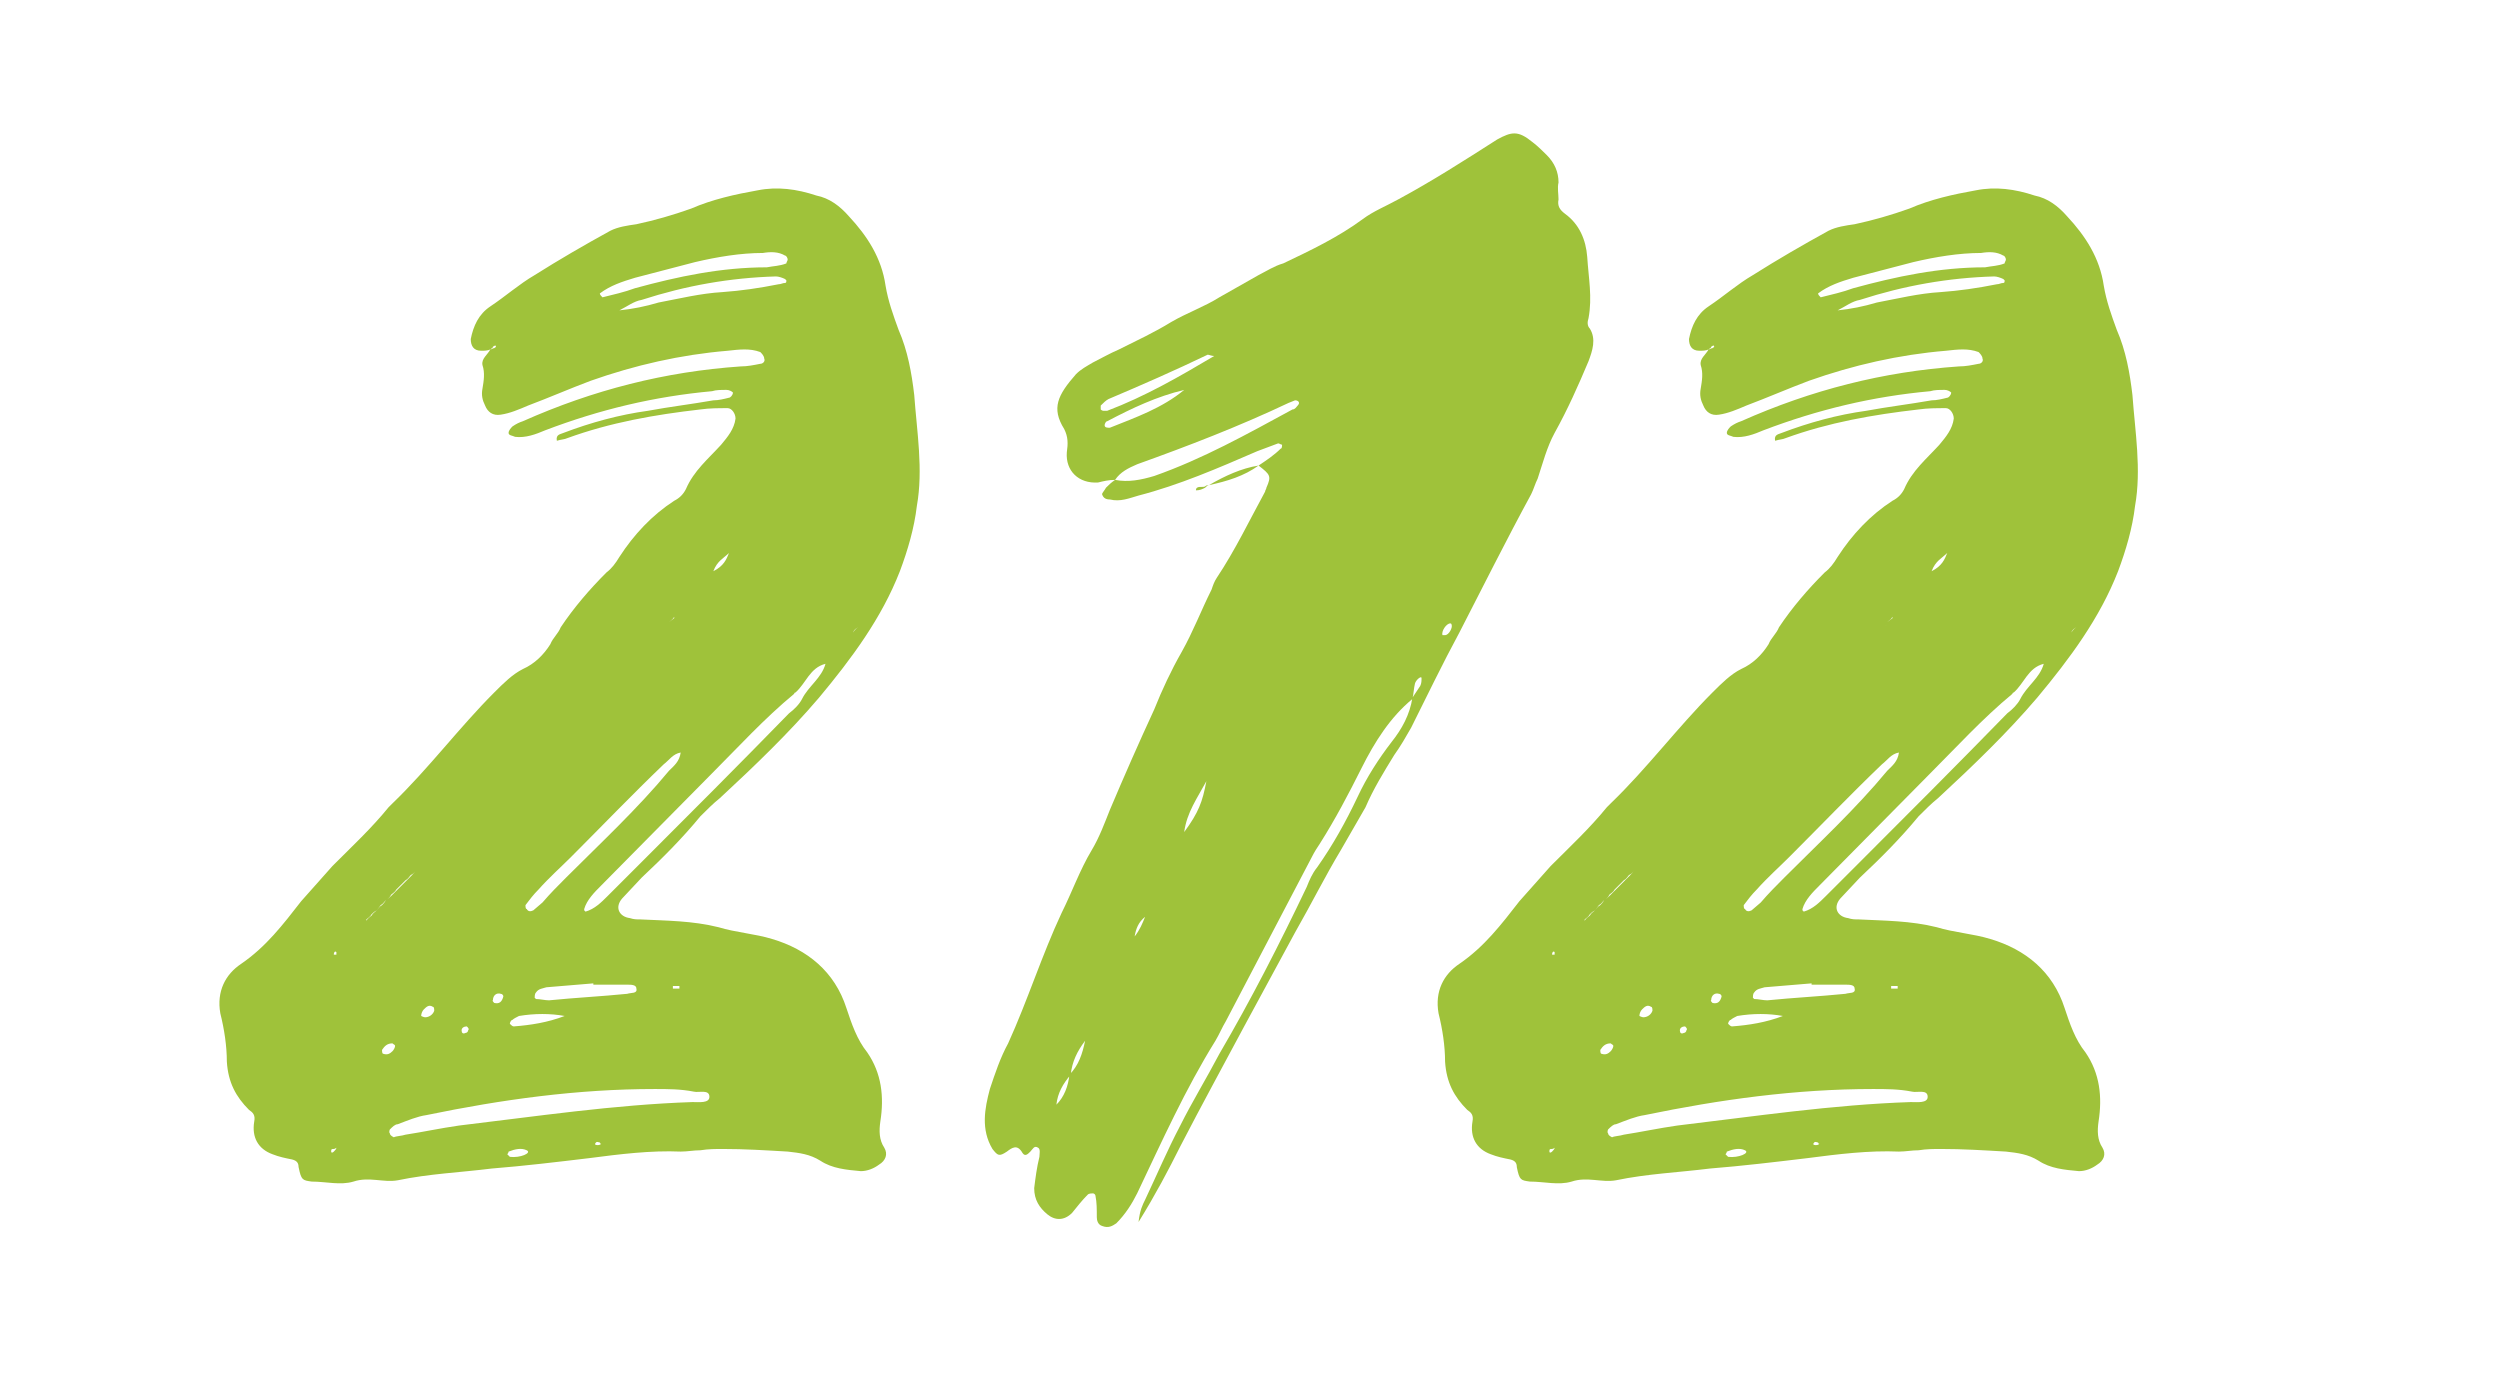
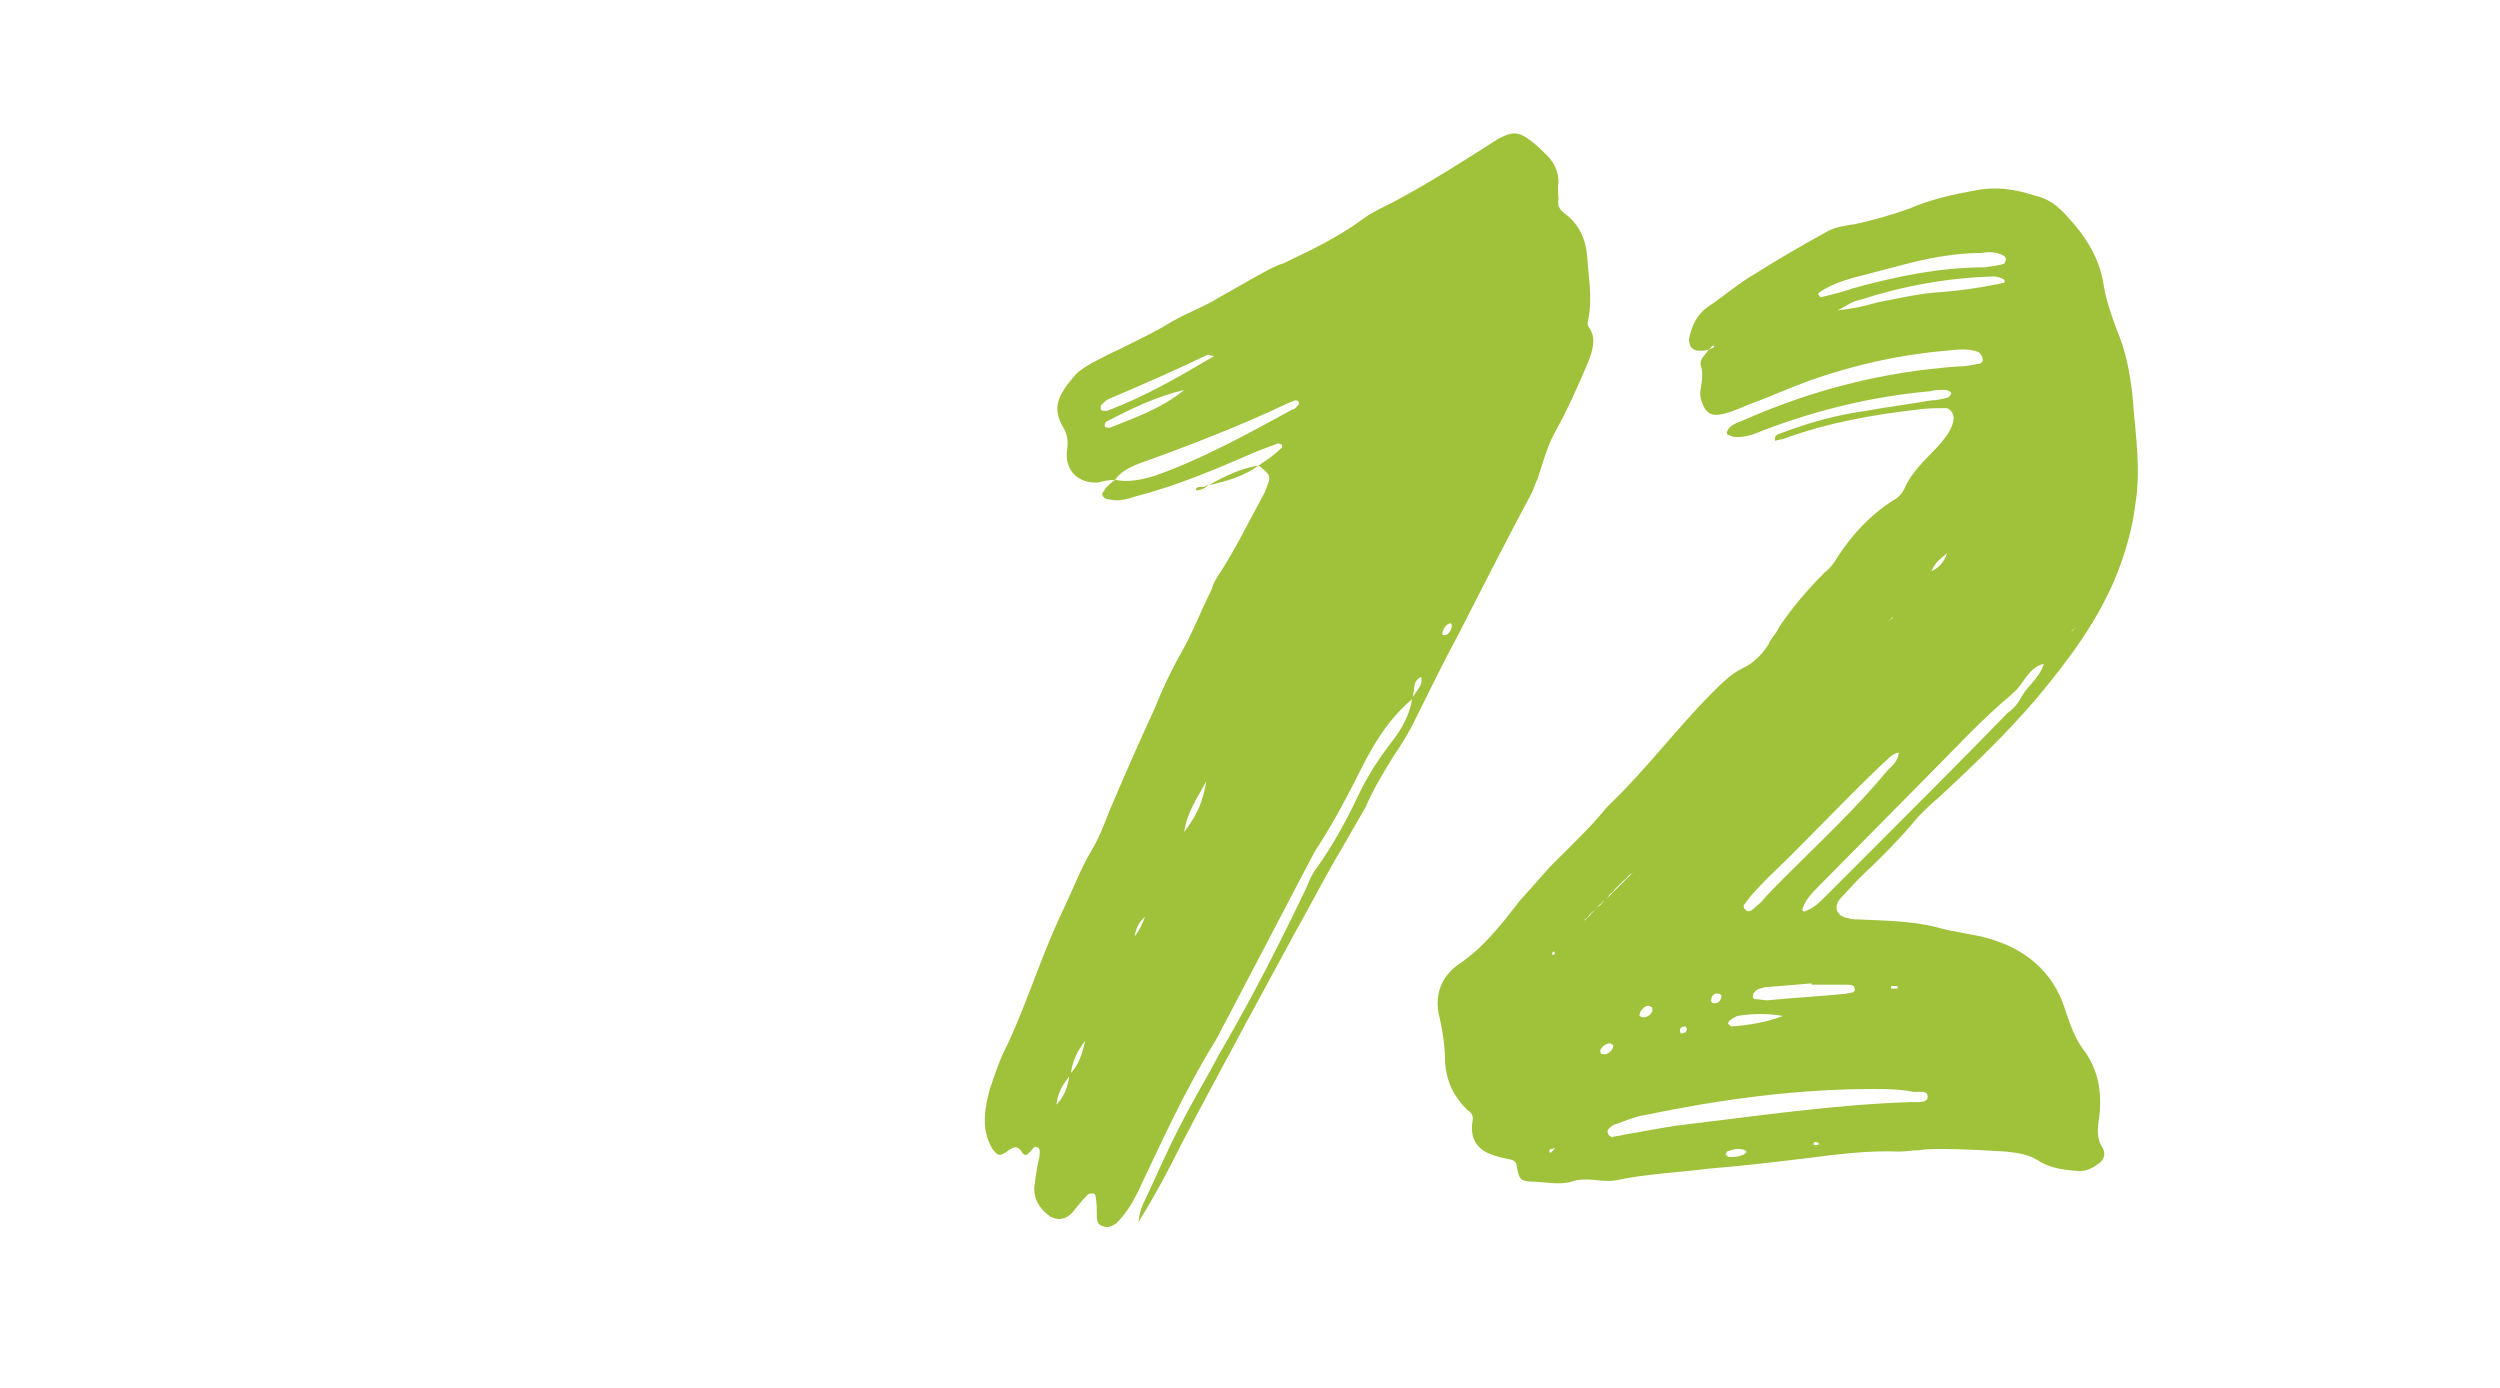
<svg xmlns="http://www.w3.org/2000/svg" id="Layer_1" viewBox="0 0 115 63.856">
  <defs>
    <style>.cls-1{fill:none;}.cls-2{fill:#9fc23a;}</style>
  </defs>
-   <rect class="cls-1" x="3.003" y="14.929" width="109" height="62" />
-   <path class="cls-2" d="M13.734,53.695c0-.18-.06-.3-.3-.36-.3-.06-.6-.12-.899-.24-.66-.24-.96-.78-.841-1.5.06-.3-.06-.42-.239-.54-.601-.6-.96-1.26-1.02-2.22,0-.72-.12-1.5-.3-2.22-.18-1.02.24-1.8.96-2.28,1.14-.78,1.92-1.8,2.76-2.88l1.44-1.62c.899-.9,1.8-1.74,2.579-2.7l.181-.18c1.68-1.62,3.06-3.48,4.68-5.1.42-.42.84-.84,1.32-1.08.539-.24.96-.66,1.26-1.14.12-.3.359-.479.479-.78.601-.9,1.32-1.74,2.101-2.52.239-.18.42-.42.6-.72.66-1.02,1.5-1.92,2.519-2.58.24-.12.42-.3.54-.54.36-.84,1.02-1.38,1.62-2.04.3-.36.6-.72.66-1.2,0-.24-.18-.48-.36-.48-.42,0-.84,0-1.26.06-2.1.24-4.14.6-6.12,1.32-.119.06-.3.06-.479.12-.06-.3.18-.3.3-.36,1.26-.48,2.58-.84,3.9-1.02.96-.18,1.98-.3,2.999-.48.24,0,.48-.06.721-.12.06,0,.18-.12.18-.24-.06-.06-.18-.12-.3-.12-.24,0-.48,0-.66.06-2.64.24-5.16.84-7.68,1.8-.42.18-.9.36-1.38.3-.12-.06-.3-.06-.3-.18,0-.12.12-.24.18-.3.18-.12.3-.18.48-.24,3.239-1.44,6.539-2.28,10.02-2.52.3,0,.6-.06.899-.12.12,0,.24-.12.18-.24,0-.12-.119-.24-.18-.3-.479-.18-.96-.12-1.5-.06-2.16.18-4.26.66-6.3,1.38-.96.36-1.92.78-2.88,1.14-.42.18-.84.36-1.26.42-.36.06-.6-.12-.72-.42-.12-.24-.18-.48-.12-.78.06-.36.12-.72,0-1.08-.06-.3.24-.48.36-.72.06,0,.119-.06.18-.06q.12-.06.06-.12s-.06,0-.12.06c0,.06-.06.06-.119.12-.12.06-.301.06-.42.06-.36,0-.48-.24-.48-.54.12-.6.36-1.14.9-1.5.72-.48,1.319-1.02,2.039-1.44,1.141-.72,2.28-1.38,3.481-2.04.359-.18.78-.24,1.2-.3.84-.18,1.68-.42,2.519-.72.96-.42,2.04-.66,3.06-.84.9-.18,1.8-.06,2.7.24.6.12,1.08.479,1.5.96.84.9,1.5,1.92,1.68,3.18.12.72.36,1.38.601,2.04.42.96.6,1.98.72,2.999.12,1.68.42,3.42.12,5.1-.12,1.02-.42,2.04-.78,3-.84,2.16-2.22,4.019-3.72,5.819-1.38,1.62-2.94,3.12-4.56,4.62-.301.24-.601.54-.9.84-.84,1.02-1.74,1.92-2.7,2.82l-.899.96c-.36.42-.12.84.359.9.181.06.301.06.48.06,1.2.06,2.399.06,3.6.36.78.24,1.68.3,2.46.54,1.62.48,2.88,1.5,3.42,3.18.24.72.48,1.44.96,2.04.66.96.78,2.04.6,3.18-.06.42-.06.84.181,1.2.18.3.06.6-.24.78-.24.18-.54.3-.84.3-.66-.06-1.32-.12-1.86-.48-.479-.3-.96-.36-1.5-.42-1.02-.06-1.98-.12-3-.12-.3,0-.659,0-1.02.06-.3,0-.6.06-.9.06-1.38-.06-2.819.12-4.199.3-1.5.18-3,.36-4.5.48-1.44.18-2.88.24-4.319.54-.66.12-1.32-.18-2.04.06-.601.18-1.261,0-1.92,0-.42-.06-.48-.06-.601-.66ZM15.354,52.975c.06-.06.12-.12.12-.18.12-.06.18-.12.24-.24h.06l-.06.06c-.06.06-.12.12-.24.18-.06.06-.12.06-.18.06-.06,0-.06.06-.06.12s.06.06.12,0ZM15.474,43.916v-.12c-.06-.06-.12,0-.12.12h.12ZM17.094,42.115c.06-.12.18-.18.24-.24.06-.06.119-.18.239-.24.06-.06.12-.12.181-.24.119-.06.18-.12.239-.18l.24-.24c.18-.18.3-.3.48-.48l.239-.24c.06-.06.12-.12.181-.24-.06.12-.12.18-.24.24-.06.06-.12.18-.24.24l-.42.42c-.06.12-.18.18-.24.24-.06.12-.12.18-.239.24-.06.06-.12.18-.24.24l-.18.24c-.12.06-.181.12-.24.18-.06.12-.181.18-.24.24v.06c.06-.12.18-.18.24-.24ZM18.054,48.355c.06-.06.12-.18.12-.24s-.06-.06-.12-.12c-.24,0-.36.12-.48.3,0,.06,0,.18.06.18.18.06.3,0,.42-.12ZM18.654,52.195c.78-.12,1.62-.3,2.46-.42,3.54-.42,7.14-.96,10.739-1.08.301,0,.78.06.78-.24,0-.36-.479-.18-.72-.24-.601-.12-1.2-.12-1.8-.12-3.54,0-7.019.48-10.5,1.2-.42.06-.84.24-1.319.42-.12,0-.24.12-.36.24,0,0-.06.12,0,.18,0,.06.06.12.18.18.12-.06.36-.06.54-.12ZM19.974,46.495c0-.06,0-.18-.06-.18-.18-.12-.3,0-.42.12-.06.06-.12.18-.12.3,0,0,.12.06.181.06.18,0,.359-.12.42-.3ZM21.534,47.395c.06-.06,0-.12-.06-.18-.12,0-.24.06-.24.18,0,.12.06.18.18.12.06,0,.12-.06.12-.12ZM23.154,45.835c0-.06-.06-.12-.12-.12-.18-.06-.36.06-.36.3-.06,0,.06.12.06.12.24.06.36-.06.42-.3ZM24.234,52.915c-.24-.12-.54-.06-.84.06,0,.06-.06.12-.06.12l.12.12c.48.06,1.02-.18.78-.3ZM25.974,46.735c-.66-.12-1.381-.12-2.101,0-.12.06-.24.12-.3.18-.06,0-.12.12-.12.18.06.06.12.12.18.12.78-.06,1.56-.18,2.341-.48ZM24.953,41.516c.36-.42.72-.78,1.08-1.14,1.62-1.62,3.3-3.18,4.74-4.92.239-.24.479-.42.539-.84-.359.06-.539.36-.779.54-1.44,1.38-2.82,2.82-4.26,4.26-.48.48-1.02.96-1.5,1.5-.24.24-.42.48-.601.72,0,.06,0,.18.06.18.06.12.18.12.3.06l.42-.36ZM28.854,45.715c.18-.06.479,0,.42-.24,0-.18-.24-.18-.42-.18h-1.56v-.06l-2.16.18c-.18.06-.359.06-.479.24-.06.06-.06.18-.06.24l.06.06c.18,0,.42.06.6.06,1.2-.12,2.4-.18,3.601-.3ZM27.953,41.215l1.44-1.44c2.341-2.34,4.62-4.62,6.9-6.96.24-.18.479-.42.6-.66.3-.6.9-.96,1.08-1.62-.72.18-.9.9-1.38,1.32,0,0-.06,0-.06.06-1.381,1.14-2.58,2.46-3.84,3.72l-5.04,5.1c-.3.3-.66.66-.78,1.08v.06l.06.06c.42-.12.72-.42,1.02-.72ZM27.654,52.615c-.06,0-.06-.06-.06-.06-.06,0-.12-.06-.18,0s-.06.12.06.12c.06,0,.12,0,.181-.06ZM29.213,13.257c1.98-.54,3.96-.96,6.06-.96.301-.06.601-.06.9-.18,0-.06.06-.12.06-.18,0-.06-.06-.18-.12-.18-.3-.18-.659-.18-1.02-.12-1.02,0-2.1.18-3.12.42l-2.76.72c-.6.18-1.14.36-1.62.72,0,.06.06.12.12.18.48-.12,1.02-.24,1.5-.42ZM28.494,14.276c.6-.06,1.2-.18,1.8-.36.96-.18,1.92-.42,2.939-.48.841-.06,1.681-.18,2.58-.36.12,0,.181-.06.3-.06.06,0,.06-.06.06-.12l-.06-.06c-.119-.06-.3-.12-.42-.12-2.1.06-4.14.42-6.18,1.08-.359.06-.659.3-1.02.479-.06,0-.12,0-.18.06.06-.06.119-.06.18-.06ZM30.774,28.616l.239-.18v-.06c-.06.12-.18.18-.239.24-.06.18-.12.3-.24.48.12-.18.18-.3.24-.48ZM31.253,45.476v-.12h-.3v.12h.3ZM33.534,25.436c-.24.24-.54.36-.721.84.48-.24.601-.54.721-.84ZM39.473,28.856c-.12.06-.18.12-.24.24.06-.06.12-.18.24-.24Z" />
  <path class="cls-2" d="M50.453,55.975c0-.36,0-.66-.06-.96,0-.06-.06-.12-.119-.12-.06,0-.181,0-.24.06-.24.24-.48.54-.72.84-.36.36-.78.36-1.141.06-.359-.3-.6-.66-.6-1.2.06-.48.12-.96.24-1.44,0-.12.06-.36-.06-.42-.18-.12-.24.06-.359.18-.12.12-.24.24-.36.06-.24-.42-.48-.24-.72-.06-.36.24-.42.18-.66-.12-.54-.9-.36-1.86-.12-2.76.24-.72.479-1.44.84-2.1.9-1.98,1.56-4.08,2.46-6.0.48-.96.84-1.98,1.38-2.88.36-.6.6-1.26.84-1.86.66-1.56,1.32-3.06,2.04-4.62.36-.9.78-1.8,1.26-2.64.54-.96.9-1.92,1.38-2.88.06-.18.12-.36.24-.54.84-1.26,1.5-2.64,2.22-3.96,0-.06.06-.12.06-.18.239-.54.18-.6-.36-1.02.36-.24.72-.48,1.02-.78.06,0,.06-.12.06-.18-.06,0-.12-.06-.18-.06l-.96.36c-1.8.78-3.601,1.56-5.46,2.04-.42.12-.84.3-1.32.18-.18,0-.3-.06-.359-.24,0-.06.119-.18.18-.3.12-.12.24-.24.42-.36.6.12,1.2,0,1.8-.18,2.22-.78,4.26-1.92,6.359-3.06.12,0,.181-.12.24-.18q.06-.06.06-.12c0-.06-.06-.12-.181-.12l-.3.12c-2.279,1.08-4.62,1.98-6.96,2.82-.42.18-.779.36-1.02.72-.3,0-.54.06-.78.12-.899.06-1.5-.54-1.44-1.38.06-.42.06-.72-.12-1.08-.6-.96-.3-1.56.54-2.52.24-.24.479-.36.78-.54.359-.18.779-.42,1.199-.6.84-.42,1.62-.78,2.4-1.26.72-.42,1.56-.72,2.22-1.14l1.8-1.02c.36-.18.72-.42,1.14-.54,1.261-.6,2.521-1.2,3.66-2.04.48-.36,1.08-.6,1.62-.9,1.56-.84,3.06-1.8,4.56-2.76.66-.36.96-.42,1.62.12.24.18.479.42.66.6.359.36.54.78.54,1.26-.06.24,0,.54,0,.78-.06.3.06.48.3.66.66.48.96,1.2,1.02,1.98.06.96.24,1.86.06,2.82-.06.18-.06.36.06.48.3.48.12,1.02-.06,1.5-.48,1.14-.96,2.22-1.56,3.3-.359.66-.54,1.38-.779,2.1-.12.24-.181.48-.3.72-1.141,2.1-2.221,4.26-3.301,6.36-.779,1.44-1.499,2.94-2.22,4.379-.239.42-.479.84-.779,1.26-.48.78-.96,1.56-1.32,2.4l-1.14,1.98c-.721,1.2-1.38,2.52-2.101,3.78l-2.34,4.32c-.96,1.8-1.98,3.66-2.939,5.519-.54,1.08-1.14,2.22-1.92,3.48.06-.54.18-.78.3-1.02.54-1.14,1.02-2.28,1.62-3.42.54-1.08,1.2-2.16,1.8-3.3,1.44-2.46,2.76-5.04,4.019-7.68.12-.3.24-.6.48-.9.72-1.02,1.319-2.1,1.859-3.24.42-.9.96-1.74,1.56-2.52.479-.6.84-1.26.96-2.04l.359-.54c.06-.12.06-.24.06-.36,0-.12-.24.06-.3.24-.06.24-.06.48-.12.72-1.02.84-1.74,1.98-2.34,3.18-.601,1.2-1.2,2.34-1.92,3.479-.12.18-.24.36-.36.6l-3.96,7.56c-.18.3-.3.6-.479.9-1.38,2.22-2.46,4.62-3.601,7.02-.239.48-.54.96-.96,1.38-.18.12-.359.24-.659.12-.181-.06-.24-.24-.24-.42ZM49.194,49.435c.42-.42.6-.96.72-1.56-.36.48-.6.96-.66,1.56-.36.42-.6.84-.66,1.38.36-.36.54-.84.601-1.38ZM50.933,18.896c1.74-.66,3.3-1.56,4.92-2.52-.12,0-.24-.06-.3-.06-1.5.72-3,1.38-4.56,2.04-.12.06-.24.18-.36.3v.18s.06.06.12.06h.18ZM54.473,17.936c-1.26.3-2.399.84-3.54,1.44-.06,0-.12.12-.12.18,0,.12.12.12.24.12,1.2-.48,2.4-.9,3.42-1.74ZM52.673,42.175c-.3.24-.42.54-.479.9.239-.3.359-.6.479-.9ZM54.473,38.275c.66-.9.84-1.38,1.02-2.34-.42.78-.9,1.44-1.02,2.34l-.24.42.24-.42ZM55.433,22.377c.06-.06.12-.06.18-.06-.06,0-.119.06-.18.12-.12.06-.24.12-.42.12,0-.24.3-.12.42-.18ZM57.893,21.416c-.66.48-1.44.72-2.28.9.721-.42,1.5-.78,2.28-.9ZM66.473,29.216c.18,0,.359-.36.3-.48,0-.06-.06-.06-.06-.06-.18,0-.42.36-.359.54h.12Z" />
  <path class="cls-2" d="M69.774,53.695c0-.18-.06-.3-.3-.36-.301-.06-.601-.12-.9-.24-.66-.24-.96-.78-.84-1.5.06-.3-.06-.42-.24-.54-.6-.6-.96-1.26-1.02-2.22,0-.72-.12-1.5-.3-2.22-.181-1.02.239-1.8.96-2.28,1.14-.78,1.92-1.8,2.76-2.88l1.44-1.62c.9-.9,1.8-1.74,2.58-2.7l.18-.18c1.681-1.62,3.061-3.48,4.68-5.1.42-.42.841-.84,1.32-1.08.54-.24.96-.66,1.26-1.14.12-.3.36-.479.48-.78.6-.9,1.319-1.74,2.1-2.52.24-.18.42-.42.6-.72.66-1.02,1.5-1.92,2.521-2.58.24-.12.42-.3.54-.54.359-.84,1.02-1.38,1.62-2.04.3-.36.6-.72.659-1.2,0-.24-.18-.48-.359-.48-.42,0-.84,0-1.26.06-2.101.24-4.141.6-6.12,1.32-.12.06-.3.06-.48.12-.06-.3.181-.3.301-.36,1.26-.48,2.579-.84,3.899-1.02.96-.18,1.98-.3,3-.48.24,0,.479-.06.72-.12.06,0,.18-.12.18-.24-.06-.06-.18-.12-.3-.12-.239,0-.479,0-.66.06-2.64.24-5.159.84-7.68,1.8-.42.18-.899.36-1.38.3-.119-.06-.3-.06-.3-.18,0-.12.12-.24.181-.3.18-.12.3-.18.479-.24,3.24-1.44,6.54-2.28,10.02-2.52.3,0,.6-.06.9-.12.12,0,.239-.12.18-.24,0-.12-.12-.24-.18-.3-.48-.18-.96-.12-1.5-.06-2.16.18-4.26.66-6.3,1.38-.96.36-1.92.78-2.88,1.14-.42.18-.84.36-1.26.42-.36.06-.601-.12-.721-.42-.12-.24-.18-.48-.12-.78.06-.36.12-.72,0-1.08-.06-.3.24-.48.36-.72.06,0,.12-.06.18-.06q.12-.06.06-.12s-.06,0-.12.06c0,.06-.06.06-.12.12-.12.06-.3.06-.42.06-.36,0-.479-.24-.479-.54.119-.6.359-1.14.899-1.5.72-.48,1.32-1.02,2.04-1.44,1.14-.72,2.28-1.38,3.479-2.04.36-.18.78-.24,1.2-.3.84-.18,1.68-.42,2.519-.72.96-.42,2.04-.66,3.061-.84.899-.18,1.8-.06,2.699.24.601.12,1.08.479,1.5.96.841.9,1.5,1.92,1.681,3.18.12.72.359,1.38.6,2.04.42.96.6,1.98.72,2.999.12,1.68.42,3.42.12,5.1-.12,1.02-.42,2.04-.78,3-.84,2.16-2.22,4.019-3.72,5.819-1.38,1.62-2.939,3.12-4.56,4.62-.3.24-.6.54-.899.84-.841,1.02-1.74,1.92-2.7,2.82l-.9.96c-.359.42-.12.84.36.9.18.06.3.06.479.06,1.2.06,2.4.06,3.601.36.779.24,1.68.3,2.46.54,1.619.48,2.88,1.5,3.42,3.18.239.72.479,1.44.96,2.04.659.96.779,2.04.6,3.18-.06.42-.06.84.18,1.2.181.3.06.6-.24.78-.239.18-.539.3-.84.3-.659-.06-1.319-.12-1.859-.48-.48-.3-.96-.36-1.5-.42-1.02-.06-1.98-.12-3-.12-.3,0-.66,0-1.02.06-.301,0-.601.06-.9.06-1.38-.06-2.82.12-4.2.3-1.5.18-3,.36-4.499.48-1.44.18-2.88.24-4.32.54-.66.12-1.32-.18-2.04.06-.6.18-1.26,0-1.92,0-.42-.06-.479-.06-.6-.66ZM71.394,52.975c.06-.06.119-.12.119-.18.12-.06.181-.12.24-.24h.06l-.06.06c-.06.06-.12.12-.24.18-.06.06-.119.06-.18.06-.06,0-.06.06-.06.12s.06.06.12,0ZM71.513,43.916v-.12c-.06-.06-.119,0-.119.12h.119ZM73.133,42.115c.06-.12.181-.18.24-.24s.12-.18.24-.24c.06-.06.12-.12.18-.24.12-.06.18-.12.24-.18l.24-.24c.18-.18.3-.3.479-.48l.24-.24c.06-.06.12-.12.18-.24-.06.12-.12.18-.24.24-.06.06-.119.18-.239.24l-.42.42c-.06.12-.181.18-.24.24-.06.12-.12.18-.24.24-.06.06-.12.18-.24.24l-.18.24c-.12.06-.18.12-.24.18-.06.12-.18.18-.239.24v.06c.06-.12.18-.18.239-.24ZM74.093,48.355c.06-.06.12-.18.12-.24s-.06-.06-.12-.12c-.239,0-.359.12-.479.3,0,.06,0,.18.06.18.181.06.3,0,.42-.12ZM74.694,52.195c.779-.12,1.619-.3,2.46-.42,3.539-.42,7.14-.96,10.739-1.08.3,0,.78.06.78-.24,0-.36-.48-.18-.721-.24-.6-.12-1.199-.12-1.8-.12-3.54,0-7.019.48-10.499,1.2-.42.06-.84.24-1.32.42-.12,0-.24.12-.36.24,0,0-.06.12,0,.18,0,.06.06.12.181.18.12-.06.359-.06.54-.12ZM76.013,46.495c0-.06,0-.18-.06-.18-.18-.12-.3,0-.42.12-.06.06-.12.18-.12.3,0,0,.12.06.18.06.181,0,.36-.12.42-.3ZM77.574,47.395c.06-.06,0-.12-.06-.18-.12,0-.24.06-.24.18,0,.12.06.18.181.12.06,0,.12-.06.12-.12ZM79.193,45.835c0-.06-.06-.12-.119-.12-.181-.06-.36.06-.36.3-.06,0,.06.12.06.12.24.06.36-.06.42-.3ZM80.273,52.915c-.239-.12-.54-.06-.84.06,0,.06-.06.12-.06.12l.12.12c.479.06,1.02-.18.779-.3ZM82.013,46.735c-.66-.12-1.38-.12-2.1,0-.12.06-.24.12-.3.18-.06,0-.12.12-.12.18.06.06.12.12.18.12.78-.06,1.56-.18,2.34-.48ZM80.993,41.516c.359-.42.72-.78,1.079-1.14,1.62-1.62,3.301-3.18,4.74-4.92.24-.24.48-.42.54-.84-.36.06-.54.36-.78.54-1.44,1.38-2.819,2.82-4.26,4.26-.479.48-1.02.96-1.5,1.5-.239.24-.42.48-.6.72,0,.06,0,.18.06.18.06.12.181.12.301.06l.42-.36ZM84.893,45.715c.18-.06.48,0,.42-.24,0-.18-.24-.18-.42-.18h-1.56v-.06l-2.16.18c-.18.06-.36.06-.48.24-.06.06-.06.18-.06.24l.06.06c.181,0,.42.06.601.06,1.2-.12,2.399-.18,3.6-.3ZM83.993,41.215l1.44-1.44c2.34-2.34,4.62-4.62,6.899-6.96.24-.18.48-.42.601-.66.3-.6.899-.96,1.08-1.62-.721.18-.9.9-1.381,1.32,0,0-.06,0-.06.06-1.38,1.14-2.58,2.46-3.84,3.72l-5.04,5.1c-.3.3-.66.66-.779,1.08v.06l.06.06c.42-.12.72-.42,1.02-.72ZM83.693,52.615c-.06,0-.06-.06-.06-.06-.06,0-.12-.06-.18,0-.06.06-.06.12.06.12.06,0,.12,0,.18-.06ZM85.253,13.257c1.98-.54,3.96-.96,6.06-.96.3-.06.6-.06.899-.18,0-.06.06-.12.06-.18,0-.06-.06-.18-.12-.18-.3-.18-.66-.18-1.02-.12-1.02,0-2.101.18-3.12.42l-2.76.72c-.601.18-1.141.36-1.62.72,0,.06.06.12.12.18.479-.12,1.02-.24,1.5-.42ZM84.533,14.276c.601-.06,1.2-.18,1.801-.36.96-.18,1.92-.42,2.939-.48.84-.06,1.68-.18,2.58-.36.12,0,.18-.06.3-.06.06,0,.06-.06.06-.12l-.06-.06c-.12-.06-.3-.12-.42-.12-2.1.06-4.14.42-6.18,1.08-.36.06-.66.3-1.02.479-.06,0-.119,0-.18.06.06-.06.12-.06.18-.06ZM86.813,28.616l.24-.18v-.06c-.06.12-.181.18-.24.24-.06.18-.12.3-.24.48.12-.18.181-.3.24-.48ZM87.293,45.476v-.12h-.301v.12h.301ZM89.573,25.436c-.24.24-.54.36-.72.84.479-.24.6-.54.72-.84ZM95.512,28.856c-.119.06-.18.12-.239.24.06-.06.12-.18.239-.24Z" />
</svg>